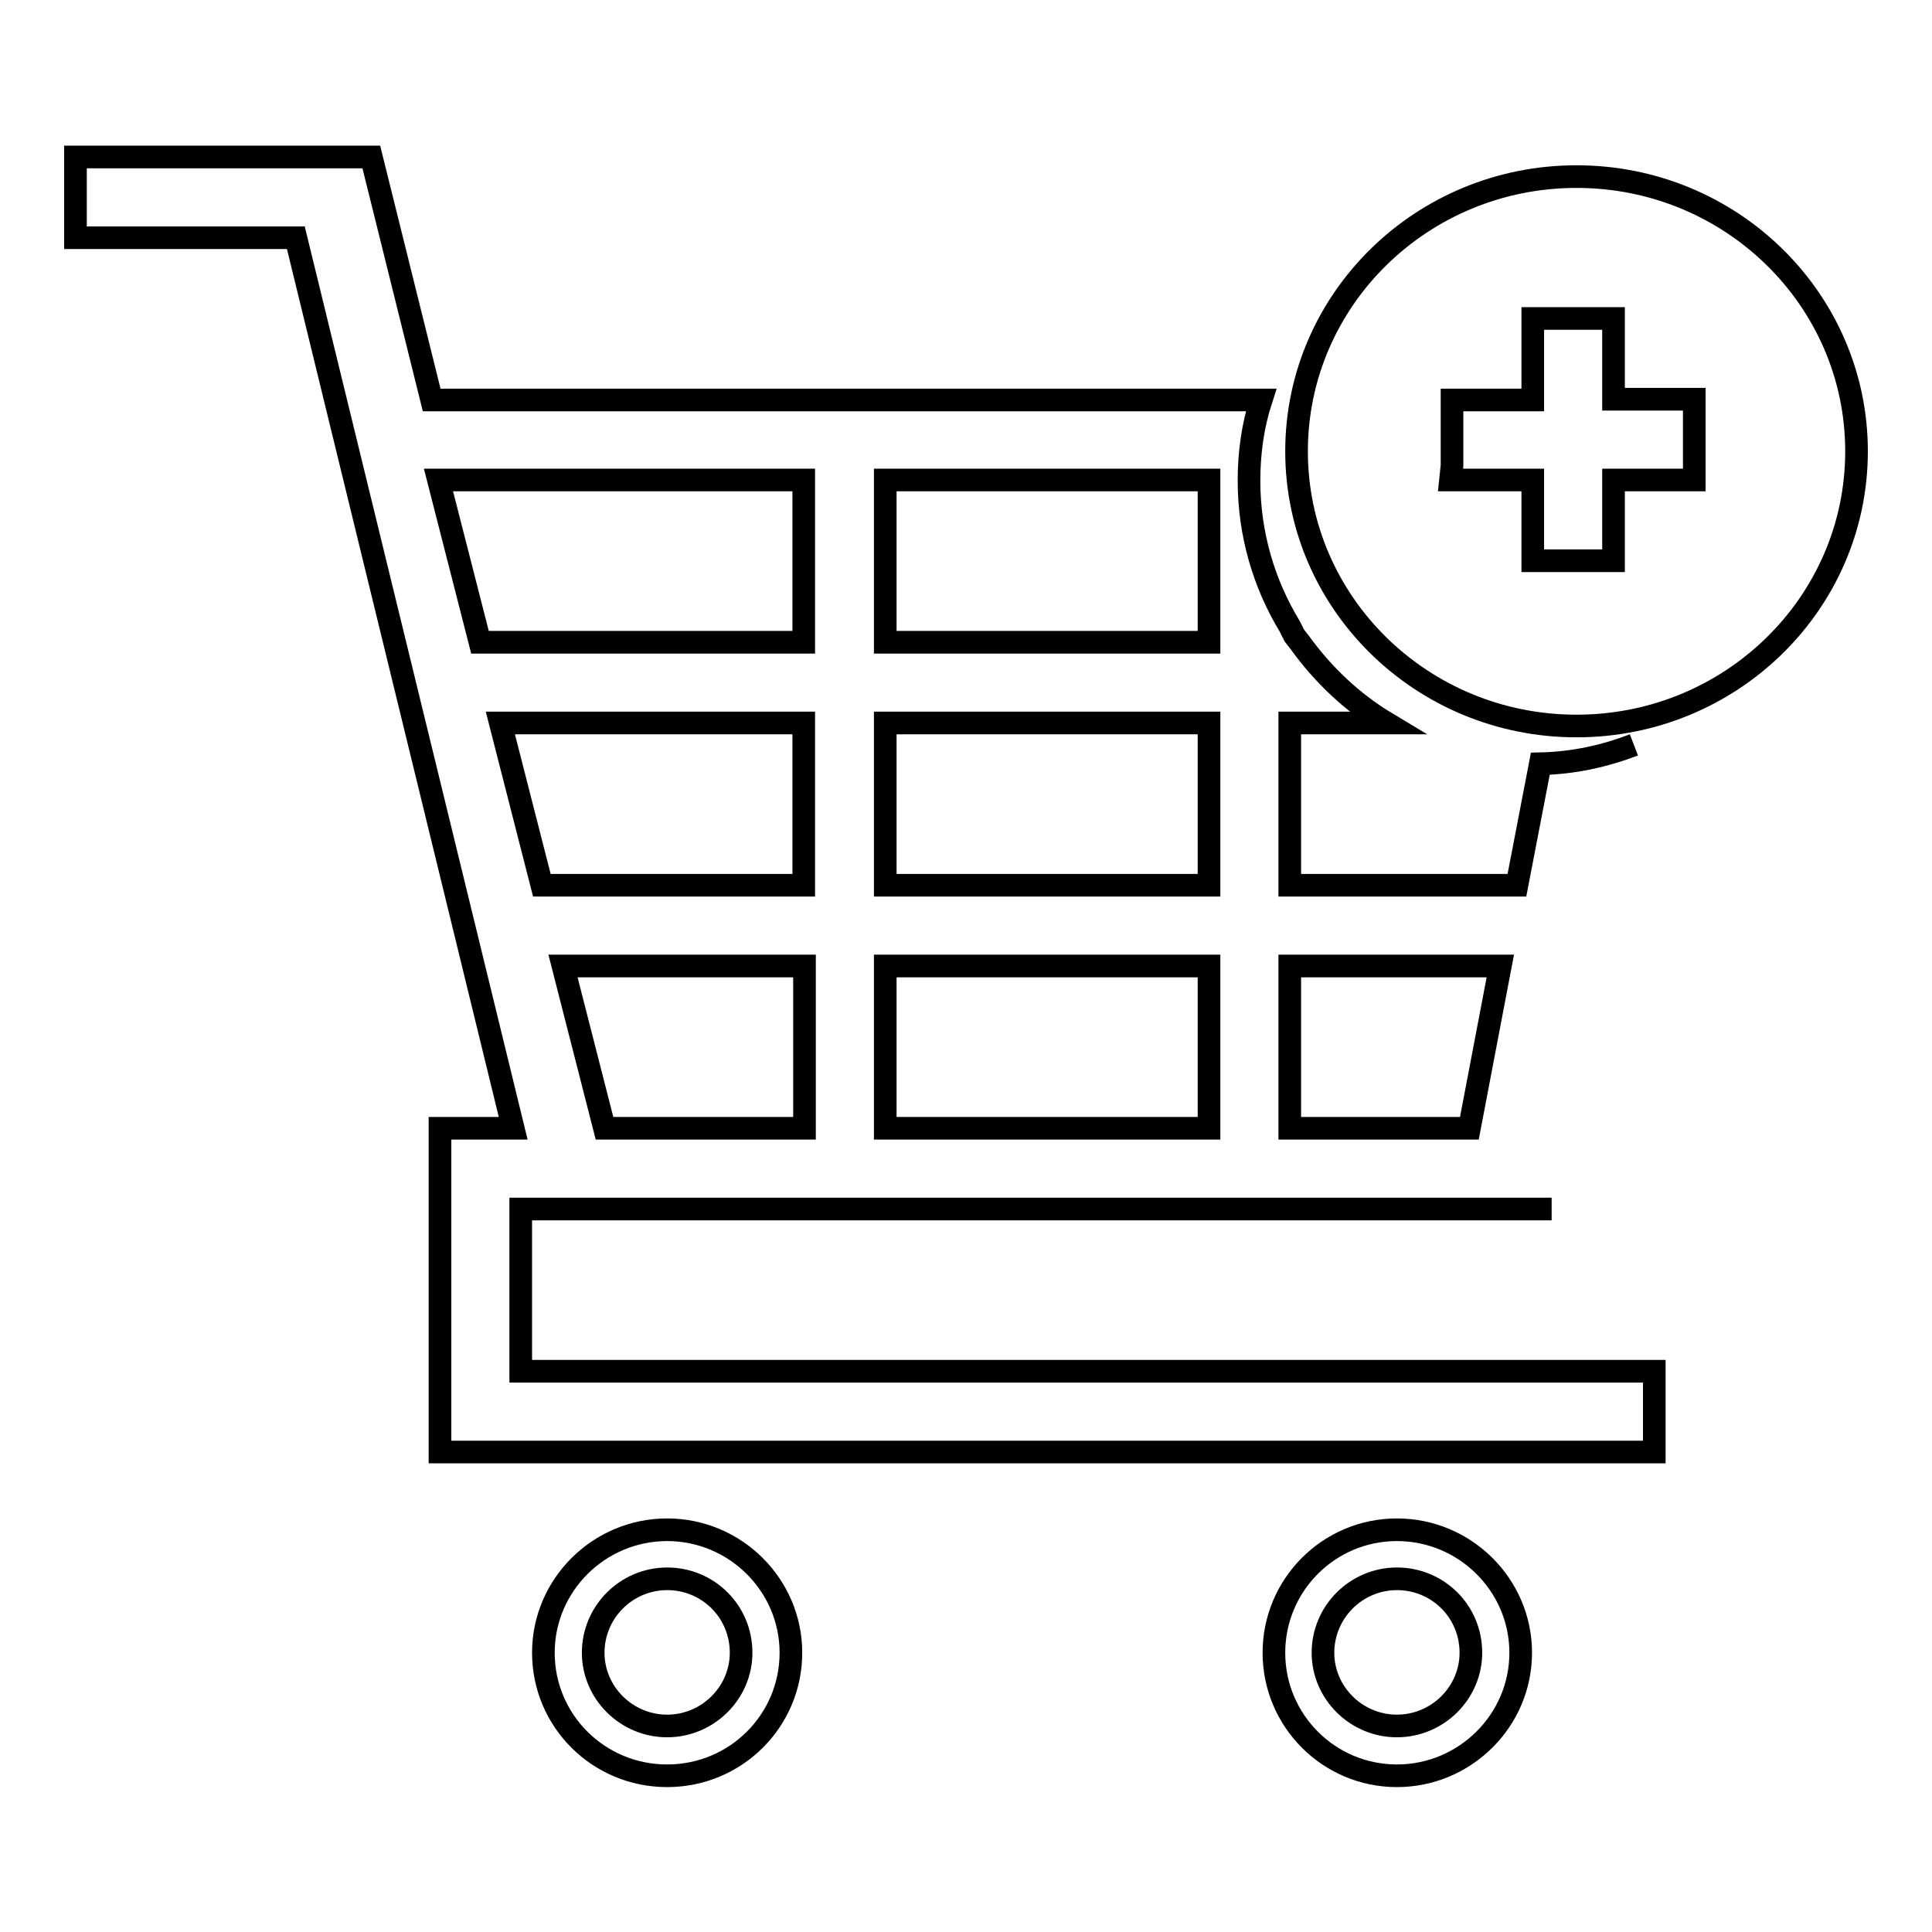
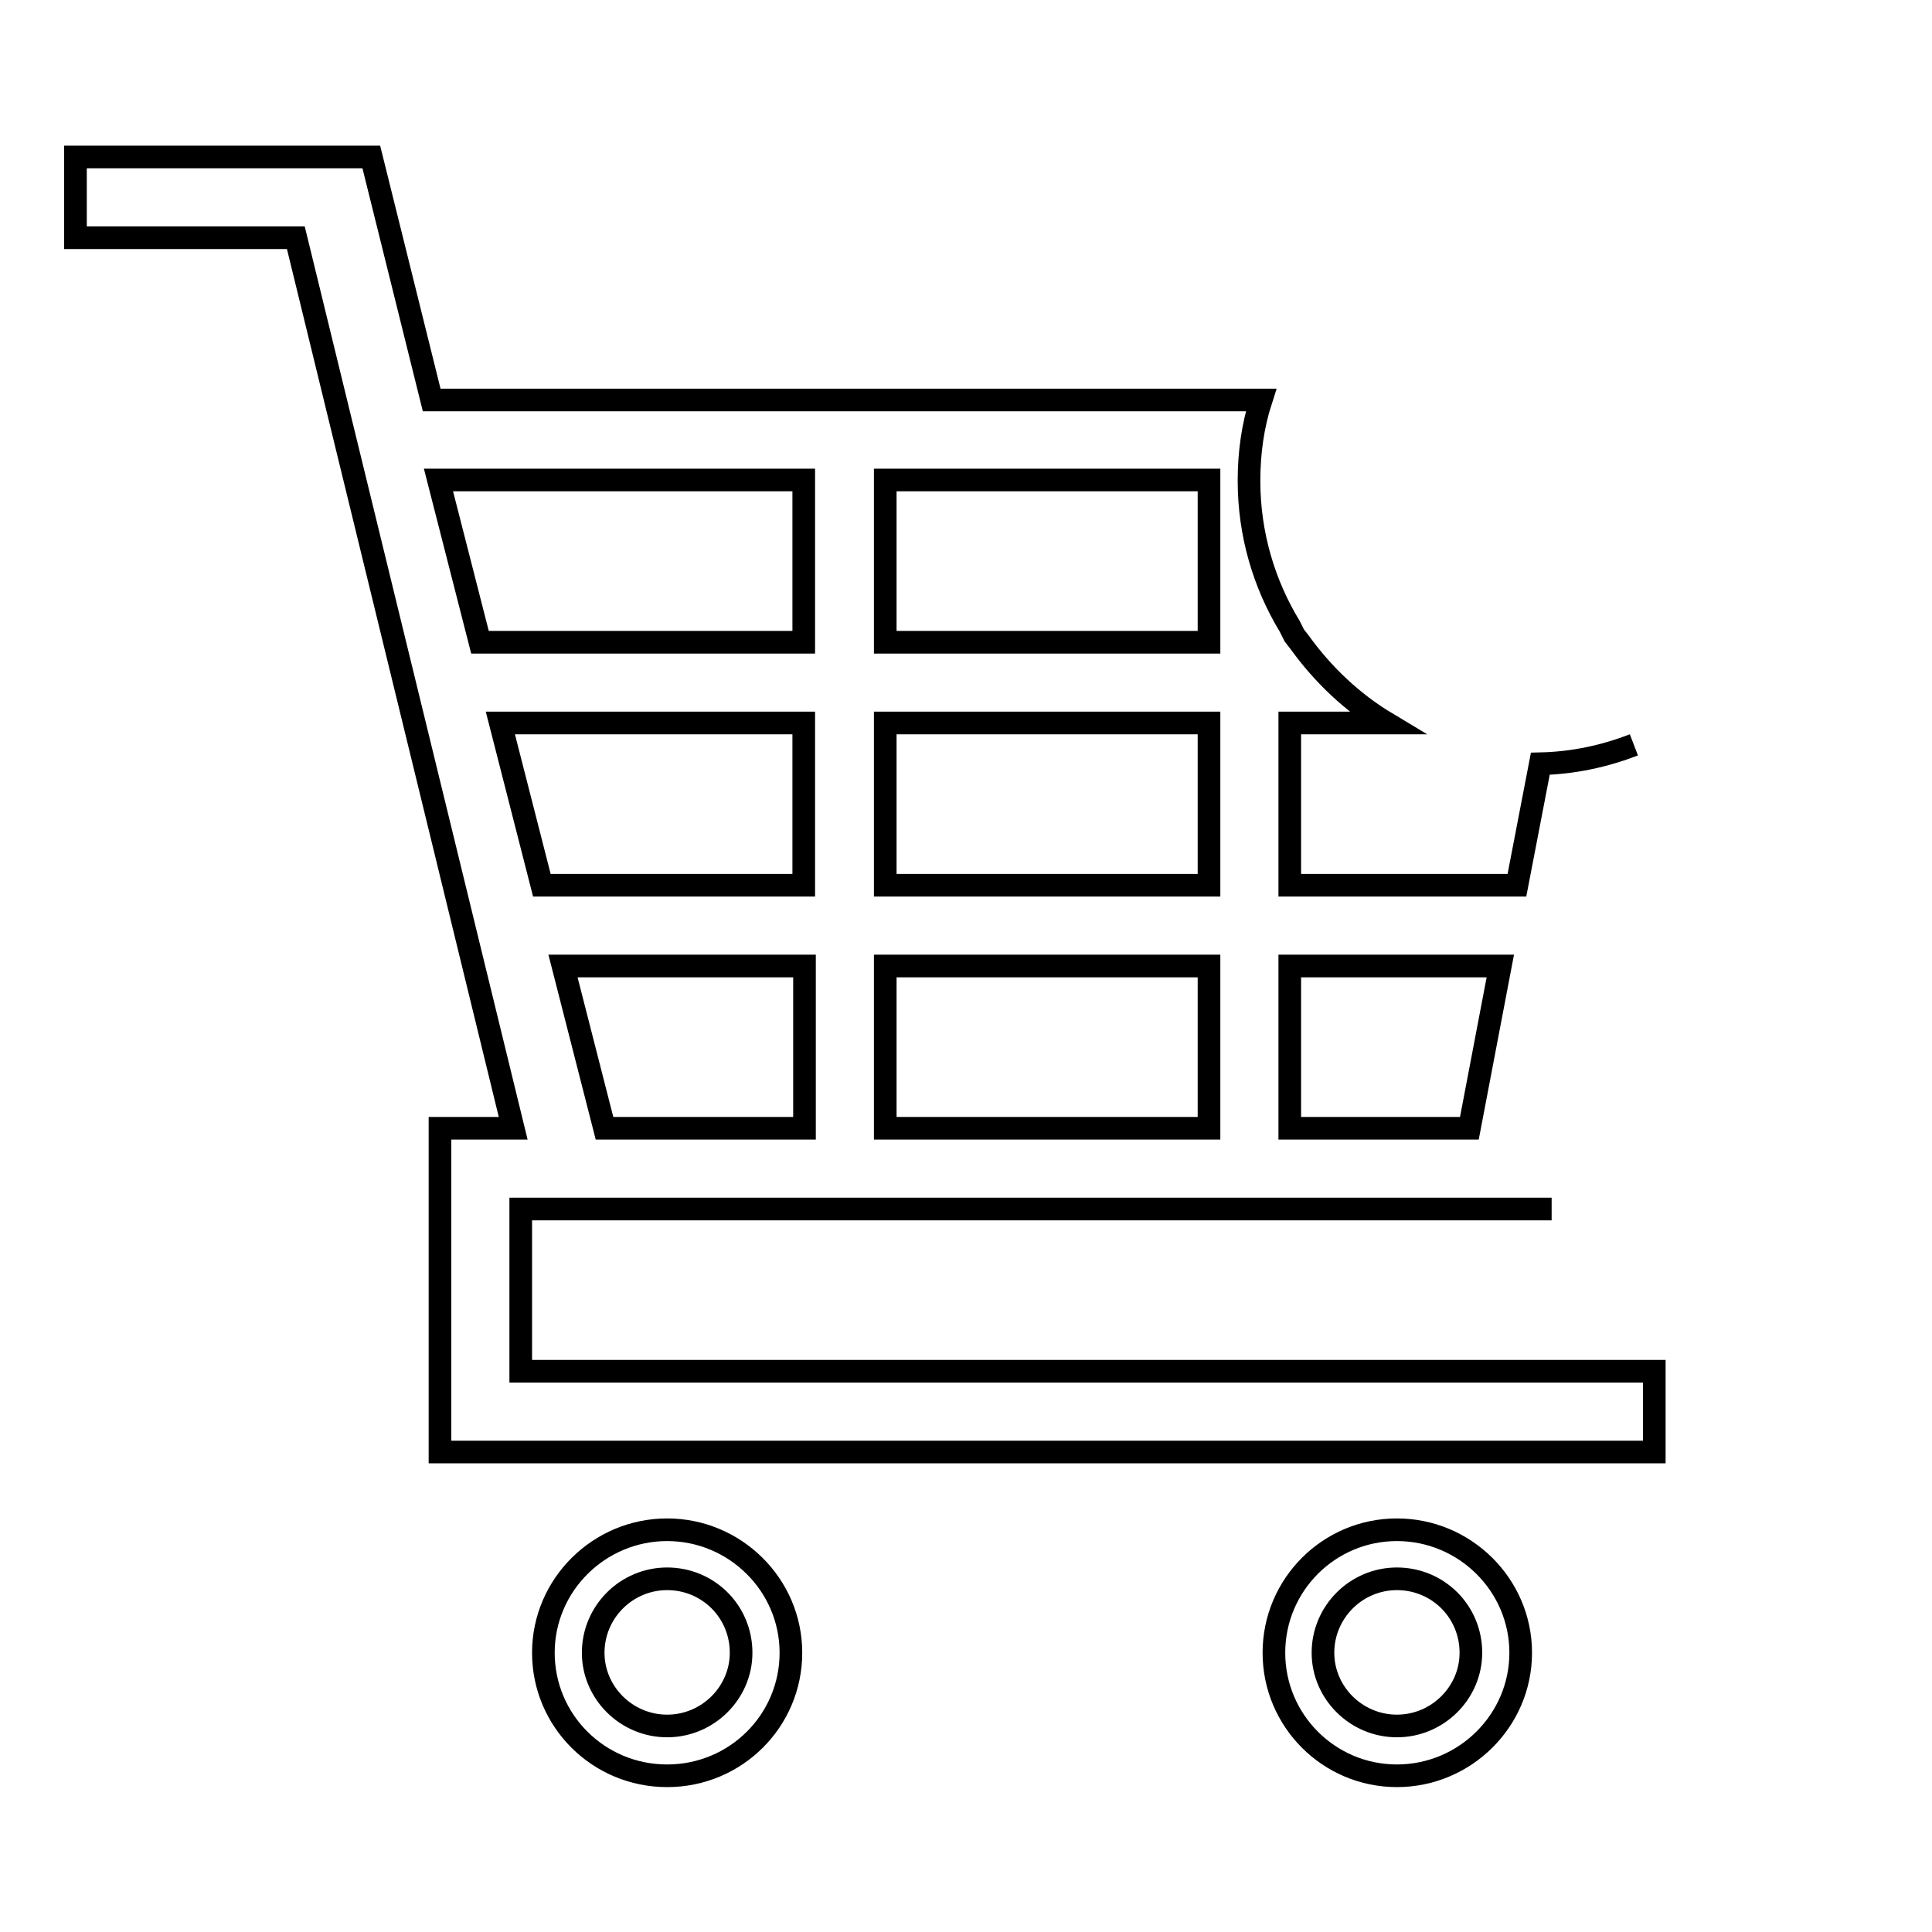
<svg xmlns="http://www.w3.org/2000/svg" version="1.1" x="0px" y="0px" viewBox="0 0 256 256" enable-background="new 0 0 256 256" xml:space="preserve">
  <g>
    <g>
      <path stroke-width="3" fill-opacity="0" stroke="#000000" d="M185.1,228.7c-5.4,0-9.8-4.4-9.8-9.7c0-5.4,4.4-9.8,9.8-9.8c5.4,0,9.8,4.3,9.8,9.8C194.9,224.3,190.5,228.7,185.1,228.7z M185.1,202.7c-9,0-16.3,7.3-16.3,16.3c0,9,7.3,16.3,16.3,16.3c9,0,16.4-7.3,16.4-16.3C201.5,210,194.1,202.7,185.1,202.7z M88.4,228.7c-5.4,0-9.8-4.4-9.8-9.7c0-5.4,4.4-9.8,9.8-9.8c5.4,0,9.8,4.3,9.8,9.8C98.2,224.3,93.8,228.7,88.4,228.7z M88.4,202.7c-9,0-16.4,7.3-16.4,16.3c0,9,7.3,16.3,16.4,16.3s16.4-7.3,16.4-16.3C104.8,210,97.4,202.7,88.4,202.7z M194.7,149.5h-23.8V128h27.9L194.7,149.5z M160.2,149.5h-42.9V128h42.9L160.2,149.5L160.2,149.5z M106.5,149.5H80.1L74.6,128h32V149.5z M71.8,117.3l-5.5-21.5h40.2v21.5H71.8z M63.6,85.1l-5.5-21.5h48.4v21.5H63.6z M117.3,63.6h42.9v21.5h-42.9V63.6z M216.5,98.7c-3.9,1.5-8,2.4-12.4,2.5l-3.1,16.1h-30.1V95.8h12.8c-4.5-2.7-8.4-6.4-11.5-10.7l-0.7-0.9l-0.6-1.2c-3.4-5.6-5.4-12.2-5.4-19.3c0-3.7,0.5-7.3,1.6-10.7h-6.9h-42.9h-10.7H57.2l-8-32.2H10v10.7h29.2l28.8,118h-9.7v42.9h160.9v-10.7H69v-21.5h136.6 M117.3,95.8h42.9v21.5h-42.9V95.8z" />
-       <path stroke-width="3" fill-opacity="0" stroke="#000000" d="M192.4,61.7v-8.7h10.7V42.2h10.7v10.7h10.7v10.7h-10.7v10.7h-10.7V63.6h-10.9L192.4,61.7z M208.9,23.4c-20.5,0-37.1,16.3-37.1,36.4c0,20.1,16.6,36.4,37.1,36.4c20.5,0,37.1-16.3,37.1-36.4C246,39.7,229.4,23.4,208.9,23.4z" />
    </g>
  </g>
</svg>